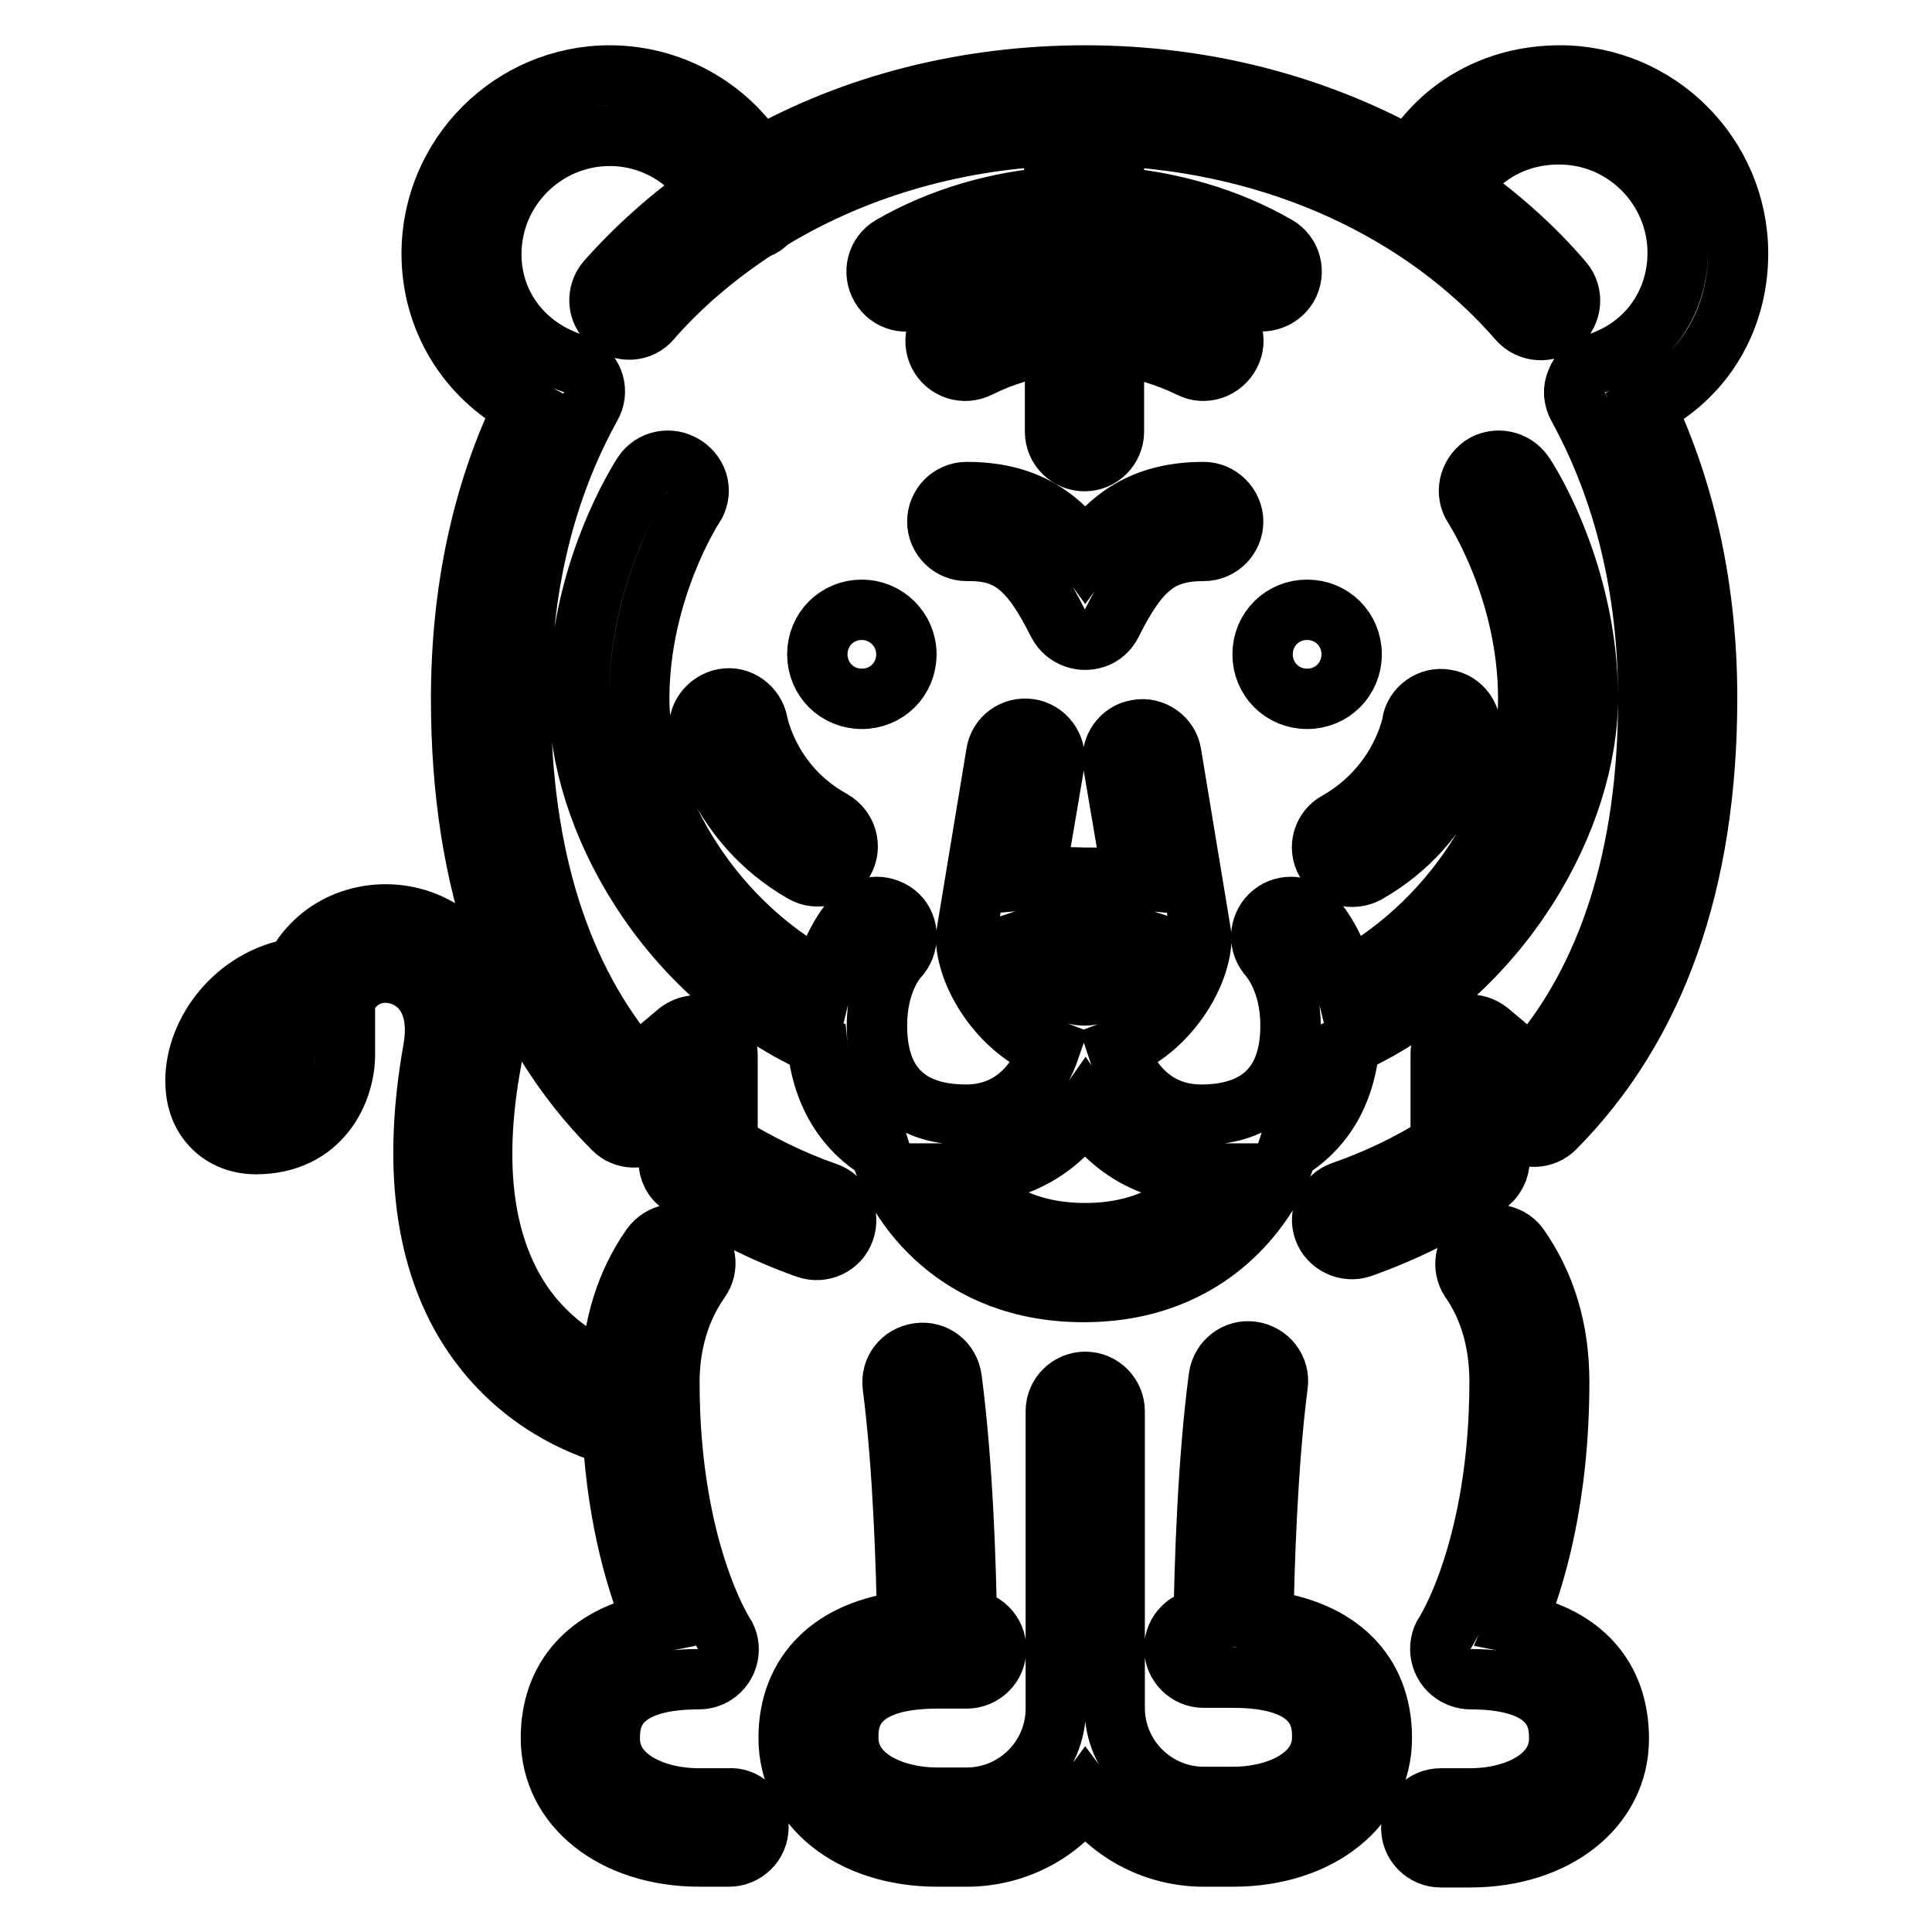
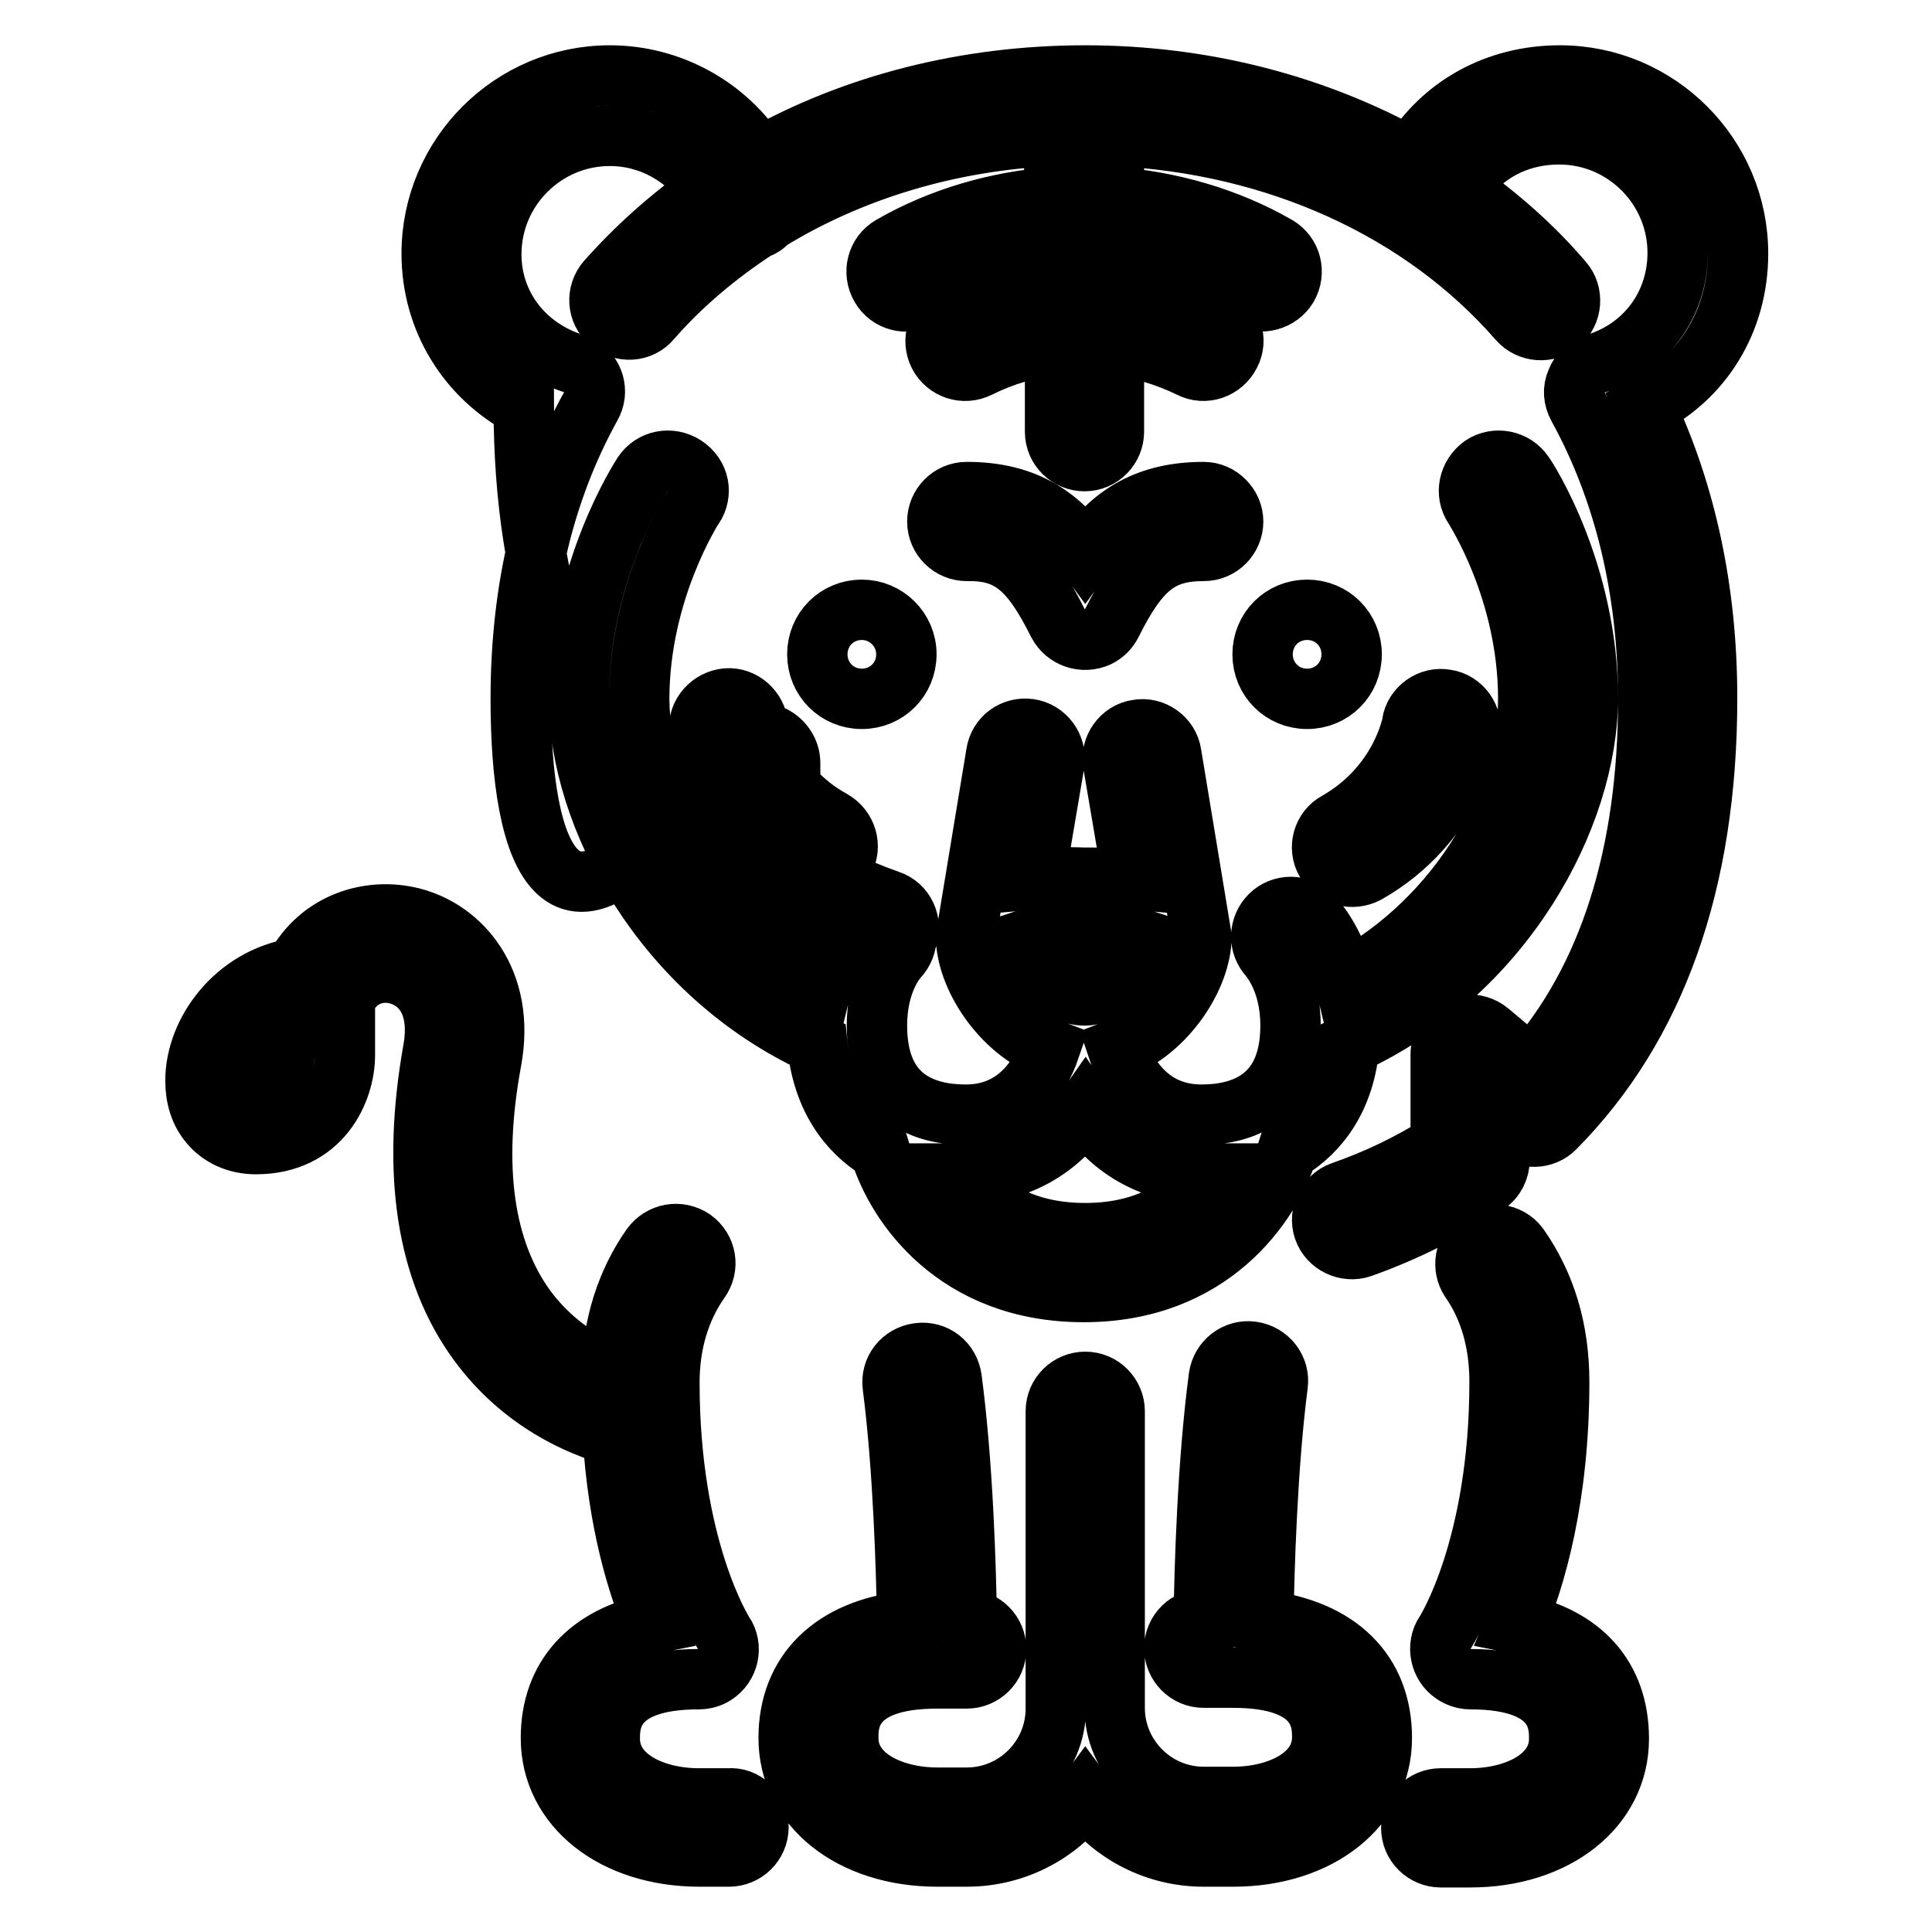
<svg xmlns="http://www.w3.org/2000/svg" version="1.1" x="0px" y="0px" viewBox="0 0 256 256" enable-background="new 0 0 256 256" xml:space="preserve">
  <g>
-     <path stroke-width="8" fill-opacity="0" stroke="#000000" d="M173.2,80.8c-3.3,0-5.9,2.6-5.9,5.9c0,3.3,2.6,5.9,5.9,5.9c3.3,0,5.9-2.6,5.9-5.9 C179.1,83.4,176.5,80.8,173.2,80.8z M120.1,86.7c0-3.3-2.7-5.9-5.9-5.9c-3.3,0-5.9,2.6-5.9,5.9c0,3.3,2.6,5.9,5.9,5.9 C117.5,92.6,120.1,90,120.1,86.7z M140.2,82.6c1,1.9,3.3,2.7,5.3,1.8c0.8-0.4,1.4-1,1.8-1.8c3.7-7.4,6.5-9.6,12.2-9.6 c2.2,0,3.9-1.8,3.9-3.9s-1.8-3.9-3.9-3.9c-7.5,0-12.1,3-15.7,8c-3.6-5-8.2-8-15.7-8c-2.2,0-3.9,1.8-3.9,3.9c0,2.2,1.8,3.9,3.9,3.9 C133.7,72.9,136.5,75.2,140.2,82.6L140.2,82.6z M230.3,33.6c0-13-10.6-23.6-23.6-23.6c-8.5,0-15.7,4.1-19.8,10.9 c-12.6-7-27.4-10.9-43.1-10.9c-15.7,0-30.6,3.8-43.2,10.9C96.3,14.1,88.8,10,80.8,10c-13,0-23.6,10.6-23.6,23.6 c0,8.7,4.7,16.3,12.2,20.3c-5.5,11.4-8.3,24.4-8.3,38.7c0,24.4,6.8,43.6,20.2,57c1.4,1.4,3.7,1.5,5.3,0.2l2-1.7v5.7 c0,1.3,0.6,2.5,1.7,3.2c5.2,3.5,10.7,6.3,16.6,8.4c2,0.7,4.3-0.3,5-2.4c0.7-2-0.3-4.3-2.4-5c-4.6-1.6-9-3.8-13.1-6.3v-11.9 c0-1.5-0.9-2.9-2.3-3.6c-1.4-0.6-3-0.4-4.2,0.5l-5.6,4.7C74.2,129.7,69,113.3,69,92.6C69,78,72.1,65,78.3,53.8 c1.1-1.9,0.4-4.3-1.5-5.3c-0.2-0.1-0.5-0.2-0.7-0.3c-6.7-2.1-11-7.8-11-14.5c0-8.7,7.1-15.7,15.7-15.7c5.4,0,10.3,2.8,13.1,7.2 c-5,3.5-9.5,7.5-13.5,12c-1.4,1.6-1.3,4.1,0.4,5.5c1.6,1.4,4.1,1.3,5.5-0.4c4-4.6,8.8-8.6,14-12c0,0,0.1,0,0.1,0 c0.5-0.2,1-0.5,1.4-1c10.9-6.7,24-10.7,37.9-11.3v8.1c-7.6,0.6-15,2.7-21.6,6.5c-1.9,1.1-2.5,3.5-1.4,5.4c1.1,1.9,3.5,2.5,5.4,1.4 c5.4-3.1,11.5-4.9,17.7-5.4v3.8c-4.8,0.5-9.4,1.8-13.7,3.9c-1.9,1-2.7,3.3-1.7,5.3c1,1.9,3.3,2.7,5.3,1.7l0,0 c3.2-1.6,6.6-2.6,10.1-3v11.5c0,2.2,1.8,3.9,3.9,3.9c2.2,0,3.9-1.8,3.9-3.9V45.7c3.5,0.4,7,1.5,10.1,3c1.9,1,4.3,0.2,5.3-1.8 c1-1.9,0.2-4.3-1.8-5.3l0,0c-4.3-2.1-8.9-3.4-13.7-3.9V34c6.2,0.5,12.3,2.3,17.7,5.4c1.9,1.1,4.3,0.4,5.4-1.4c0,0,0,0,0,0 c1.1-1.9,0.5-4.3-1.4-5.4c0,0,0,0,0,0c-6.6-3.8-14.1-5.9-21.6-6.5v-8.1c21.4,1,40.8,9.7,53.6,24.4c1.4,1.6,3.9,1.8,5.5,0.4 c0,0,0,0,0,0c1.6-1.4,1.8-3.9,0.4-5.5c-4-4.7-8.7-8.8-13.7-12.3c2.7-4.5,7.5-7.2,13.2-7.2c8.7,0,15.7,7.1,15.7,15.7 c0,6.9-4.3,12.7-10.9,14.7c-1.1,0.3-2.1,1.2-2.5,2.3c-0.5,1.1-0.4,2.3,0.2,3.4c6.1,11.1,9.3,24.2,9.3,38.7 c0,20.6-5.2,37.1-15.5,48.8l-5.6-4.7c-1.7-1.4-4.2-1.2-5.5,0.5c-0.6,0.7-0.9,1.6-0.9,2.5v11.9c-4.1,2.6-8.5,4.7-13.1,6.3 c-2,0.7-3.1,3-2.4,5c0.7,2,3,3.1,5,2.4l0,0c5.9-2.1,11.5-4.9,16.6-8.4c1.1-0.7,1.7-2,1.7-3.2v-5.7l2,1.7c1.6,1.3,3.9,1.2,5.3-0.2 c13.4-13.5,20.2-32.6,20.2-57c0-14.2-2.8-27.2-8.2-38.6C225.6,50.1,230.3,42.5,230.3,33.6L230.3,33.6z M175.7,114.2 c1.1,1.9,3.5,2.5,5.4,1.5v0c11.6-6.6,13.6-18,13.7-18.5c0.4-2.1-1.1-4.2-3.2-4.5c-2.1-0.4-4.2,1.1-4.5,3.2c0,0.1-1.5,8.2-9.9,13 C175.3,109.9,174.6,112.3,175.7,114.2L175.7,114.2z M100.4,95.8c-0.4-2.1-2.4-3.6-4.5-3.2c0,0,0,0,0,0c-2.1,0.4-3.6,2.4-3.2,4.5 c0,0,0,0,0,0c0.1,0.5,2.2,11.9,13.7,18.5c1.9,1.1,4.3,0.4,5.4-1.5c1.1-1.9,0.4-4.3-1.5-5.4l0,0C102.1,104.2,100.5,96.3,100.4,95.8z  M128,155.5c-0.3,0-0.7,0-1,0c2.8,3.8,7.8,7.9,16.8,7.9c8.9,0,14-4.1,16.7-7.9c-0.3,0-0.7,0-1,0c-7.4,0-12.6-3.8-15.7-8.4 C140.6,151.7,135.4,155.5,128,155.5L128,155.5z M143.7,131.9c3.8,0,7.4-4.8,7.8-7.4c-1.5-0.5-5.3-0.5-7.8-0.5c-2.6,0-6.3,0-7.8,0.5 C136.3,127.2,139.9,131.9,143.7,131.9z M91.9,67.2c-0.1,0.1-7.2,11.1-7.2,25.4c0,12.4,8.5,28.9,24.3,37.4c1.3-5.4,4-8.3,4.4-8.7 c1.5-1.5,4-1.5,5.6,0c1.5,1.5,1.5,4,0,5.6c-0.1,0.1-2.8,3-2.8,9c0,9.8,6.4,11.8,11.8,11.8c6.8,0,9.9-5.2,11.1-8.7 c-6.6-2.5-11.1-9.8-11.1-14.9c0-0.2,0.1-0.3,0.1-0.4c0-0.1,0-0.2,0-0.2l3.9-23.6c0.3-2.2,2.3-3.6,4.4-3.3s3.6,2.3,3.3,4.4 c0,0.1,0,0.1,0,0.2l-2.6,15.3c2.2-0.2,4.4-0.3,6.5-0.2c2.1,0,4.4,0,6.5,0.2l-2.6-15.3c-0.4-2.1,1.1-4.2,3.2-4.5 c2.1-0.4,4.2,1.1,4.5,3.2l3.9,23.6c0,0.1,0,0.2,0,0.2c0,0.1,0.1,0.3,0.1,0.4c0,5.1-4.5,12.4-11.1,14.9c1.2,3.6,4.3,8.7,11.1,8.7 c5.4,0,11.8-2.1,11.8-11.8c0-6-2.7-8.9-2.8-9.1c-1.5-1.6-1.4-4,0.1-5.5c1.5-1.5,4-1.5,5.5,0c0.4,0.4,3.1,3.3,4.4,8.7 c15.8-8.5,24.3-25,24.3-37.4c0-14.4-7.1-25.2-7.2-25.4c-1.2-1.8-0.7-4.2,1.1-5.5c1.8-1.2,4.3-0.7,5.5,1.1c0.4,0.5,8.5,13,8.5,29.7 c0,15.6-11.1,36.5-31.6,45.9c-0.6,7-3.9,11.5-8.2,14.1c-2.3,7.2-10.2,18.7-27,18.7c-16.9,0-24.8-11.5-27-18.7 c-4.3-2.6-7.6-7.1-8.3-14.1c-20.5-9.4-31.6-30.3-31.6-45.9c0-16.7,8.2-29.2,8.5-29.7c1.2-1.8,3.6-2.3,5.5-1.1 C92.7,63,93.1,65.4,91.9,67.2L91.9,67.2L91.9,67.2z M200.9,215.1c2.5-5.9,5.7-16.6,5.7-32c0-6.9-1.8-12.9-5.4-18 c-1.3-1.7-3.8-2-5.5-0.7c-1.6,1.2-2,3.5-0.9,5.2c2.6,3.7,3.9,8.3,3.9,13.5c0,21.9-7.1,33.1-7.2,33.2c-1.2,1.8-0.7,4.3,1.1,5.5 c0.6,0.4,1.4,0.7,2.2,0.7c11.8,0,11.8,5.9,11.8,7.9c0,5.2-5.9,7.9-11.8,7.9h-3.9c-2.2,0-3.9,1.8-3.9,3.9c0,2.2,1.8,3.9,3.9,3.9 c0,0,0,0,0,0h3.9c11.4,0,19.7-6.6,19.7-15.7C214.5,222.2,209.6,216.8,200.9,215.1L200.9,215.1z M37.7,136.9 c-1.3,0.7-2.4,1.8-3.1,3.1c-1.1,1.9-1.1,3.5-0.9,3.9c3.2-0.1,3.9-2.3,4-4.1V136.9z M100.5,242.1c0,2.2-1.8,3.9-3.9,3.9h-3.9 c-11.4,0-19.7-6.6-19.7-15.7c0-8.1,5-13.5,13.6-15.2c-2.1-5-4.7-13.3-5.4-24.9c-4.3-1.2-12-4.4-17.8-12.3c-6.9-9.4-8.9-22.5-6-38.8 c1.1-6.2-1.7-9.2-4.7-10c-2.5-0.7-5.6,0.2-7,3.5v7.2c0,4.7-3.1,11.8-11.8,11.8c-2.5,0-4.7-1-6.1-2.7c-1.3-1.5-1.9-3.5-1.9-5.7 c0-6.5,5.3-13.6,13.2-14.9c3.3-6.2,10-8.1,15.5-6.7c6.4,1.6,12.5,8.3,10.5,19c-2.6,14.1-1,25.1,4.6,32.8c2.9,3.9,6.8,6.9,11.3,8.6 c0.2-6.4,2-12.1,5.3-16.8c1.3-1.8,3.7-2.2,5.5-1c1.8,1.3,2.2,3.7,0.9,5.5l0,0c-2.6,3.7-4,8.3-4,13.5c0,21.9,7.1,33.1,7.2,33.2 c1.2,1.8,0.7,4.3-1.2,5.5c-0.6,0.4-1.4,0.6-2.1,0.6c-11.8,0-11.8,5.9-11.8,7.9c0,5.2,5.9,7.9,11.8,7.9h3.9 C98.7,238.1,100.5,239.9,100.5,242.1z M183.1,230.3c0,9.1-8.3,15.7-19.7,15.7h-3.9c-6.2,0-12-2.9-15.7-7.9c-3.7,5-9.5,7.9-15.7,7.9 h-3.9c-11.4,0-19.7-6.6-19.7-15.7c0-8.7,5.8-14.4,15.7-15.5c-0.1-6.5-0.5-20.3-1.9-31.1c-0.3-2.2,1.2-4.1,3.4-4.4 c2.2-0.3,4.1,1.2,4.4,3.4c1.5,11.3,1.9,25.2,2,31.9h0c2.2,0,3.9,1.8,3.9,3.9c0,2.2-1.8,3.9-3.9,3.9h-3.9c-11.8,0-11.8,5.9-11.8,7.9 c0,5.2,5.9,7.9,11.8,7.9h3.9c6.5,0,11.8-5.3,11.8-11.8V187c0-2.2,1.8-3.9,3.9-3.9c2.2,0,3.9,1.8,3.9,3.9v39.3 c0,6.5,5.3,11.8,11.8,11.8h3.9c5.9,0,11.8-2.7,11.8-7.9c0-1.9,0-7.9-11.8-7.9h-3.9c-2.2,0-3.9-1.8-3.9-3.9c0-2.2,1.8-3.9,3.9-3.9 c0,0,0,0,0,0h0c0.1-6.7,0.5-20.7,2-32c0.3-2.2,2.3-3.7,4.4-3.4c2.2,0.3,3.7,2.3,3.4,4.4l0,0c-1.4,10.8-1.8,24.7-1.9,31.2 C177.3,215.9,183.1,221.5,183.1,230.3z" />
+     <path stroke-width="8" fill-opacity="0" stroke="#000000" d="M173.2,80.8c-3.3,0-5.9,2.6-5.9,5.9c0,3.3,2.6,5.9,5.9,5.9c3.3,0,5.9-2.6,5.9-5.9 C179.1,83.4,176.5,80.8,173.2,80.8z M120.1,86.7c0-3.3-2.7-5.9-5.9-5.9c-3.3,0-5.9,2.6-5.9,5.9c0,3.3,2.6,5.9,5.9,5.9 C117.5,92.6,120.1,90,120.1,86.7z M140.2,82.6c1,1.9,3.3,2.7,5.3,1.8c0.8-0.4,1.4-1,1.8-1.8c3.7-7.4,6.5-9.6,12.2-9.6 c2.2,0,3.9-1.8,3.9-3.9s-1.8-3.9-3.9-3.9c-7.5,0-12.1,3-15.7,8c-3.6-5-8.2-8-15.7-8c-2.2,0-3.9,1.8-3.9,3.9c0,2.2,1.8,3.9,3.9,3.9 C133.7,72.9,136.5,75.2,140.2,82.6L140.2,82.6z M230.3,33.6c0-13-10.6-23.6-23.6-23.6c-8.5,0-15.7,4.1-19.8,10.9 c-12.6-7-27.4-10.9-43.1-10.9c-15.7,0-30.6,3.8-43.2,10.9C96.3,14.1,88.8,10,80.8,10c-13,0-23.6,10.6-23.6,23.6 c0,8.7,4.7,16.3,12.2,20.3c0,24.4,6.8,43.6,20.2,57c1.4,1.4,3.7,1.5,5.3,0.2l2-1.7v5.7 c0,1.3,0.6,2.5,1.7,3.2c5.2,3.5,10.7,6.3,16.6,8.4c2,0.7,4.3-0.3,5-2.4c0.7-2-0.3-4.3-2.4-5c-4.6-1.6-9-3.8-13.1-6.3v-11.9 c0-1.5-0.9-2.9-2.3-3.6c-1.4-0.6-3-0.4-4.2,0.5l-5.6,4.7C74.2,129.7,69,113.3,69,92.6C69,78,72.1,65,78.3,53.8 c1.1-1.9,0.4-4.3-1.5-5.3c-0.2-0.1-0.5-0.2-0.7-0.3c-6.7-2.1-11-7.8-11-14.5c0-8.7,7.1-15.7,15.7-15.7c5.4,0,10.3,2.8,13.1,7.2 c-5,3.5-9.5,7.5-13.5,12c-1.4,1.6-1.3,4.1,0.4,5.5c1.6,1.4,4.1,1.3,5.5-0.4c4-4.6,8.8-8.6,14-12c0,0,0.1,0,0.1,0 c0.5-0.2,1-0.5,1.4-1c10.9-6.7,24-10.7,37.9-11.3v8.1c-7.6,0.6-15,2.7-21.6,6.5c-1.9,1.1-2.5,3.5-1.4,5.4c1.1,1.9,3.5,2.5,5.4,1.4 c5.4-3.1,11.5-4.9,17.7-5.4v3.8c-4.8,0.5-9.4,1.8-13.7,3.9c-1.9,1-2.7,3.3-1.7,5.3c1,1.9,3.3,2.7,5.3,1.7l0,0 c3.2-1.6,6.6-2.6,10.1-3v11.5c0,2.2,1.8,3.9,3.9,3.9c2.2,0,3.9-1.8,3.9-3.9V45.7c3.5,0.4,7,1.5,10.1,3c1.9,1,4.3,0.2,5.3-1.8 c1-1.9,0.2-4.3-1.8-5.3l0,0c-4.3-2.1-8.9-3.4-13.7-3.9V34c6.2,0.5,12.3,2.3,17.7,5.4c1.9,1.1,4.3,0.4,5.4-1.4c0,0,0,0,0,0 c1.1-1.9,0.5-4.3-1.4-5.4c0,0,0,0,0,0c-6.6-3.8-14.1-5.9-21.6-6.5v-8.1c21.4,1,40.8,9.7,53.6,24.4c1.4,1.6,3.9,1.8,5.5,0.4 c0,0,0,0,0,0c1.6-1.4,1.8-3.9,0.4-5.5c-4-4.7-8.7-8.8-13.7-12.3c2.7-4.5,7.5-7.2,13.2-7.2c8.7,0,15.7,7.1,15.7,15.7 c0,6.9-4.3,12.7-10.9,14.7c-1.1,0.3-2.1,1.2-2.5,2.3c-0.5,1.1-0.4,2.3,0.2,3.4c6.1,11.1,9.3,24.2,9.3,38.7 c0,20.6-5.2,37.1-15.5,48.8l-5.6-4.7c-1.7-1.4-4.2-1.2-5.5,0.5c-0.6,0.7-0.9,1.6-0.9,2.5v11.9c-4.1,2.6-8.5,4.7-13.1,6.3 c-2,0.7-3.1,3-2.4,5c0.7,2,3,3.1,5,2.4l0,0c5.9-2.1,11.5-4.9,16.6-8.4c1.1-0.7,1.7-2,1.7-3.2v-5.7l2,1.7c1.6,1.3,3.9,1.2,5.3-0.2 c13.4-13.5,20.2-32.6,20.2-57c0-14.2-2.8-27.2-8.2-38.6C225.6,50.1,230.3,42.5,230.3,33.6L230.3,33.6z M175.7,114.2 c1.1,1.9,3.5,2.5,5.4,1.5v0c11.6-6.6,13.6-18,13.7-18.5c0.4-2.1-1.1-4.2-3.2-4.5c-2.1-0.4-4.2,1.1-4.5,3.2c0,0.1-1.5,8.2-9.9,13 C175.3,109.9,174.6,112.3,175.7,114.2L175.7,114.2z M100.4,95.8c-0.4-2.1-2.4-3.6-4.5-3.2c0,0,0,0,0,0c-2.1,0.4-3.6,2.4-3.2,4.5 c0,0,0,0,0,0c0.1,0.5,2.2,11.9,13.7,18.5c1.9,1.1,4.3,0.4,5.4-1.5c1.1-1.9,0.4-4.3-1.5-5.4l0,0C102.1,104.2,100.5,96.3,100.4,95.8z  M128,155.5c-0.3,0-0.7,0-1,0c2.8,3.8,7.8,7.9,16.8,7.9c8.9,0,14-4.1,16.7-7.9c-0.3,0-0.7,0-1,0c-7.4,0-12.6-3.8-15.7-8.4 C140.6,151.7,135.4,155.5,128,155.5L128,155.5z M143.7,131.9c3.8,0,7.4-4.8,7.8-7.4c-1.5-0.5-5.3-0.5-7.8-0.5c-2.6,0-6.3,0-7.8,0.5 C136.3,127.2,139.9,131.9,143.7,131.9z M91.9,67.2c-0.1,0.1-7.2,11.1-7.2,25.4c0,12.4,8.5,28.9,24.3,37.4c1.3-5.4,4-8.3,4.4-8.7 c1.5-1.5,4-1.5,5.6,0c1.5,1.5,1.5,4,0,5.6c-0.1,0.1-2.8,3-2.8,9c0,9.8,6.4,11.8,11.8,11.8c6.8,0,9.9-5.2,11.1-8.7 c-6.6-2.5-11.1-9.8-11.1-14.9c0-0.2,0.1-0.3,0.1-0.4c0-0.1,0-0.2,0-0.2l3.9-23.6c0.3-2.2,2.3-3.6,4.4-3.3s3.6,2.3,3.3,4.4 c0,0.1,0,0.1,0,0.2l-2.6,15.3c2.2-0.2,4.4-0.3,6.5-0.2c2.1,0,4.4,0,6.5,0.2l-2.6-15.3c-0.4-2.1,1.1-4.2,3.2-4.5 c2.1-0.4,4.2,1.1,4.5,3.2l3.9,23.6c0,0.1,0,0.2,0,0.2c0,0.1,0.1,0.3,0.1,0.4c0,5.1-4.5,12.4-11.1,14.9c1.2,3.6,4.3,8.7,11.1,8.7 c5.4,0,11.8-2.1,11.8-11.8c0-6-2.7-8.9-2.8-9.1c-1.5-1.6-1.4-4,0.1-5.5c1.5-1.5,4-1.5,5.5,0c0.4,0.4,3.1,3.3,4.4,8.7 c15.8-8.5,24.3-25,24.3-37.4c0-14.4-7.1-25.2-7.2-25.4c-1.2-1.8-0.7-4.2,1.1-5.5c1.8-1.2,4.3-0.7,5.5,1.1c0.4,0.5,8.5,13,8.5,29.7 c0,15.6-11.1,36.5-31.6,45.9c-0.6,7-3.9,11.5-8.2,14.1c-2.3,7.2-10.2,18.7-27,18.7c-16.9,0-24.8-11.5-27-18.7 c-4.3-2.6-7.6-7.1-8.3-14.1c-20.5-9.4-31.6-30.3-31.6-45.9c0-16.7,8.2-29.2,8.5-29.7c1.2-1.8,3.6-2.3,5.5-1.1 C92.7,63,93.1,65.4,91.9,67.2L91.9,67.2L91.9,67.2z M200.9,215.1c2.5-5.9,5.7-16.6,5.7-32c0-6.9-1.8-12.9-5.4-18 c-1.3-1.7-3.8-2-5.5-0.7c-1.6,1.2-2,3.5-0.9,5.2c2.6,3.7,3.9,8.3,3.9,13.5c0,21.9-7.1,33.1-7.2,33.2c-1.2,1.8-0.7,4.3,1.1,5.5 c0.6,0.4,1.4,0.7,2.2,0.7c11.8,0,11.8,5.9,11.8,7.9c0,5.2-5.9,7.9-11.8,7.9h-3.9c-2.2,0-3.9,1.8-3.9,3.9c0,2.2,1.8,3.9,3.9,3.9 c0,0,0,0,0,0h3.9c11.4,0,19.7-6.6,19.7-15.7C214.5,222.2,209.6,216.8,200.9,215.1L200.9,215.1z M37.7,136.9 c-1.3,0.7-2.4,1.8-3.1,3.1c-1.1,1.9-1.1,3.5-0.9,3.9c3.2-0.1,3.9-2.3,4-4.1V136.9z M100.5,242.1c0,2.2-1.8,3.9-3.9,3.9h-3.9 c-11.4,0-19.7-6.6-19.7-15.7c0-8.1,5-13.5,13.6-15.2c-2.1-5-4.7-13.3-5.4-24.9c-4.3-1.2-12-4.4-17.8-12.3c-6.9-9.4-8.9-22.5-6-38.8 c1.1-6.2-1.7-9.2-4.7-10c-2.5-0.7-5.6,0.2-7,3.5v7.2c0,4.7-3.1,11.8-11.8,11.8c-2.5,0-4.7-1-6.1-2.7c-1.3-1.5-1.9-3.5-1.9-5.7 c0-6.5,5.3-13.6,13.2-14.9c3.3-6.2,10-8.1,15.5-6.7c6.4,1.6,12.5,8.3,10.5,19c-2.6,14.1-1,25.1,4.6,32.8c2.9,3.9,6.8,6.9,11.3,8.6 c0.2-6.4,2-12.1,5.3-16.8c1.3-1.8,3.7-2.2,5.5-1c1.8,1.3,2.2,3.7,0.9,5.5l0,0c-2.6,3.7-4,8.3-4,13.5c0,21.9,7.1,33.1,7.2,33.2 c1.2,1.8,0.7,4.3-1.2,5.5c-0.6,0.4-1.4,0.6-2.1,0.6c-11.8,0-11.8,5.9-11.8,7.9c0,5.2,5.9,7.9,11.8,7.9h3.9 C98.7,238.1,100.5,239.9,100.5,242.1z M183.1,230.3c0,9.1-8.3,15.7-19.7,15.7h-3.9c-6.2,0-12-2.9-15.7-7.9c-3.7,5-9.5,7.9-15.7,7.9 h-3.9c-11.4,0-19.7-6.6-19.7-15.7c0-8.7,5.8-14.4,15.7-15.5c-0.1-6.5-0.5-20.3-1.9-31.1c-0.3-2.2,1.2-4.1,3.4-4.4 c2.2-0.3,4.1,1.2,4.4,3.4c1.5,11.3,1.9,25.2,2,31.9h0c2.2,0,3.9,1.8,3.9,3.9c0,2.2-1.8,3.9-3.9,3.9h-3.9c-11.8,0-11.8,5.9-11.8,7.9 c0,5.2,5.9,7.9,11.8,7.9h3.9c6.5,0,11.8-5.3,11.8-11.8V187c0-2.2,1.8-3.9,3.9-3.9c2.2,0,3.9,1.8,3.9,3.9v39.3 c0,6.5,5.3,11.8,11.8,11.8h3.9c5.9,0,11.8-2.7,11.8-7.9c0-1.9,0-7.9-11.8-7.9h-3.9c-2.2,0-3.9-1.8-3.9-3.9c0-2.2,1.8-3.9,3.9-3.9 c0,0,0,0,0,0h0c0.1-6.7,0.5-20.7,2-32c0.3-2.2,2.3-3.7,4.4-3.4c2.2,0.3,3.7,2.3,3.4,4.4l0,0c-1.4,10.8-1.8,24.7-1.9,31.2 C177.3,215.9,183.1,221.5,183.1,230.3z" />
  </g>
</svg>